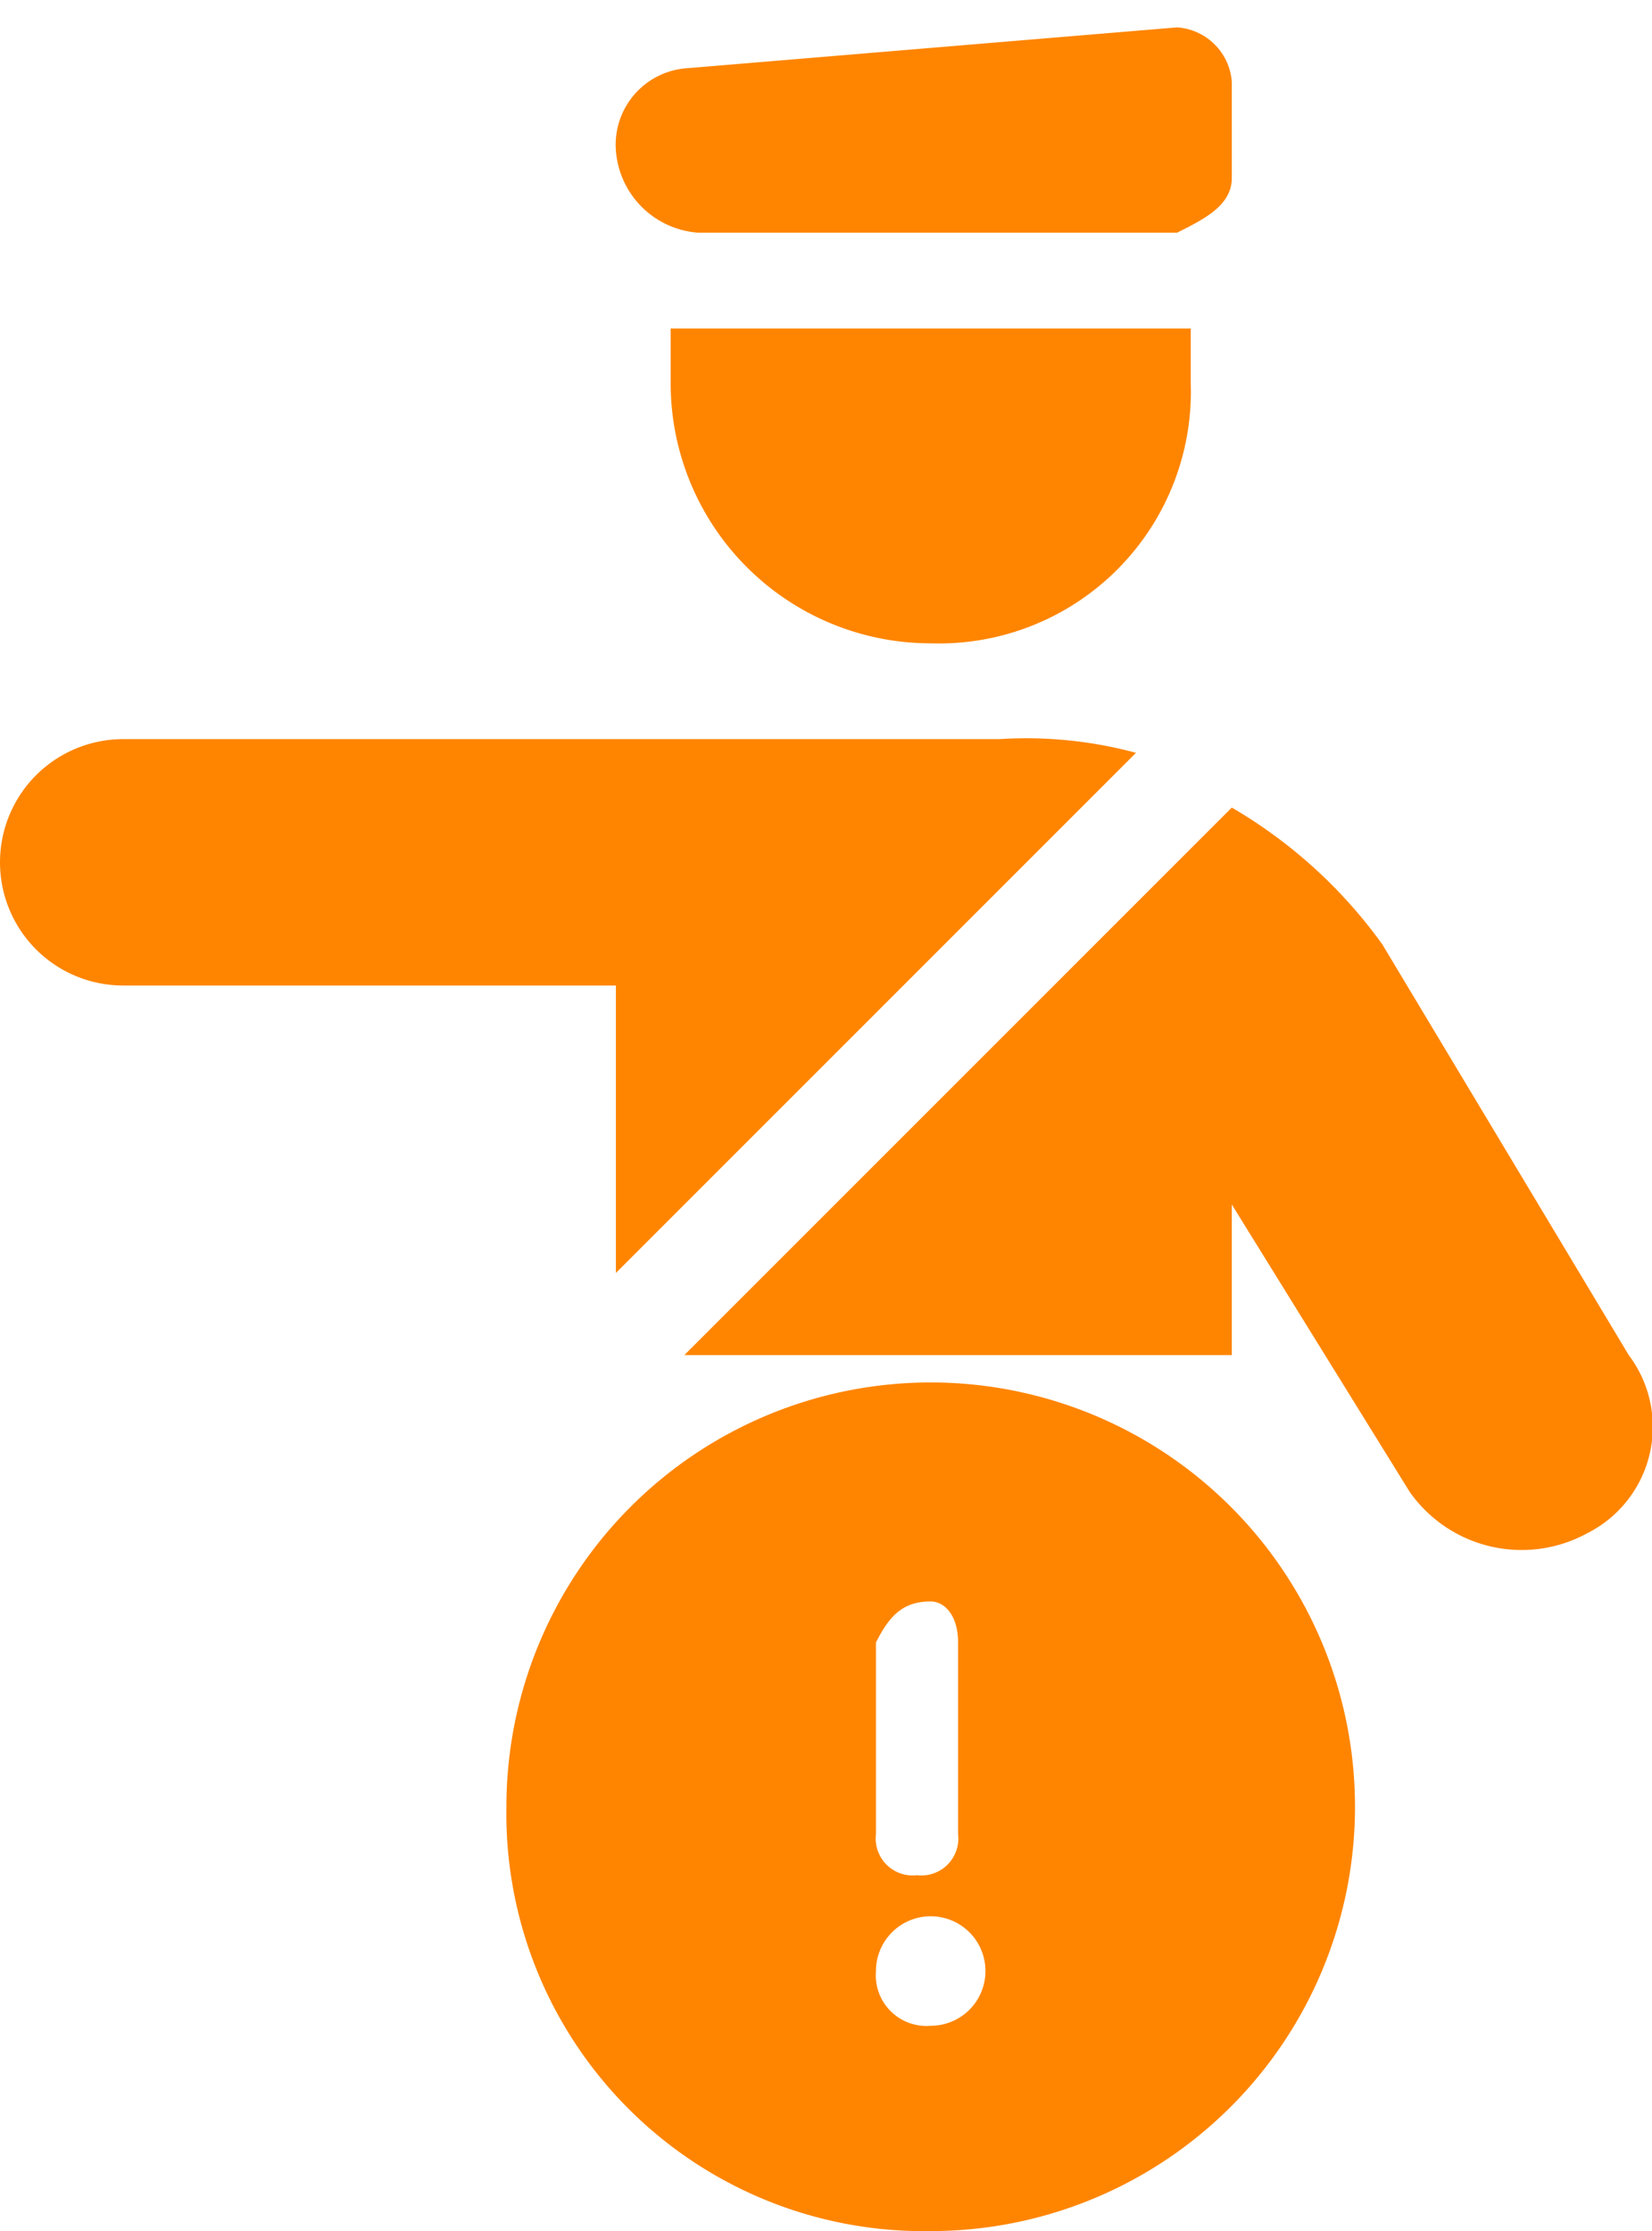
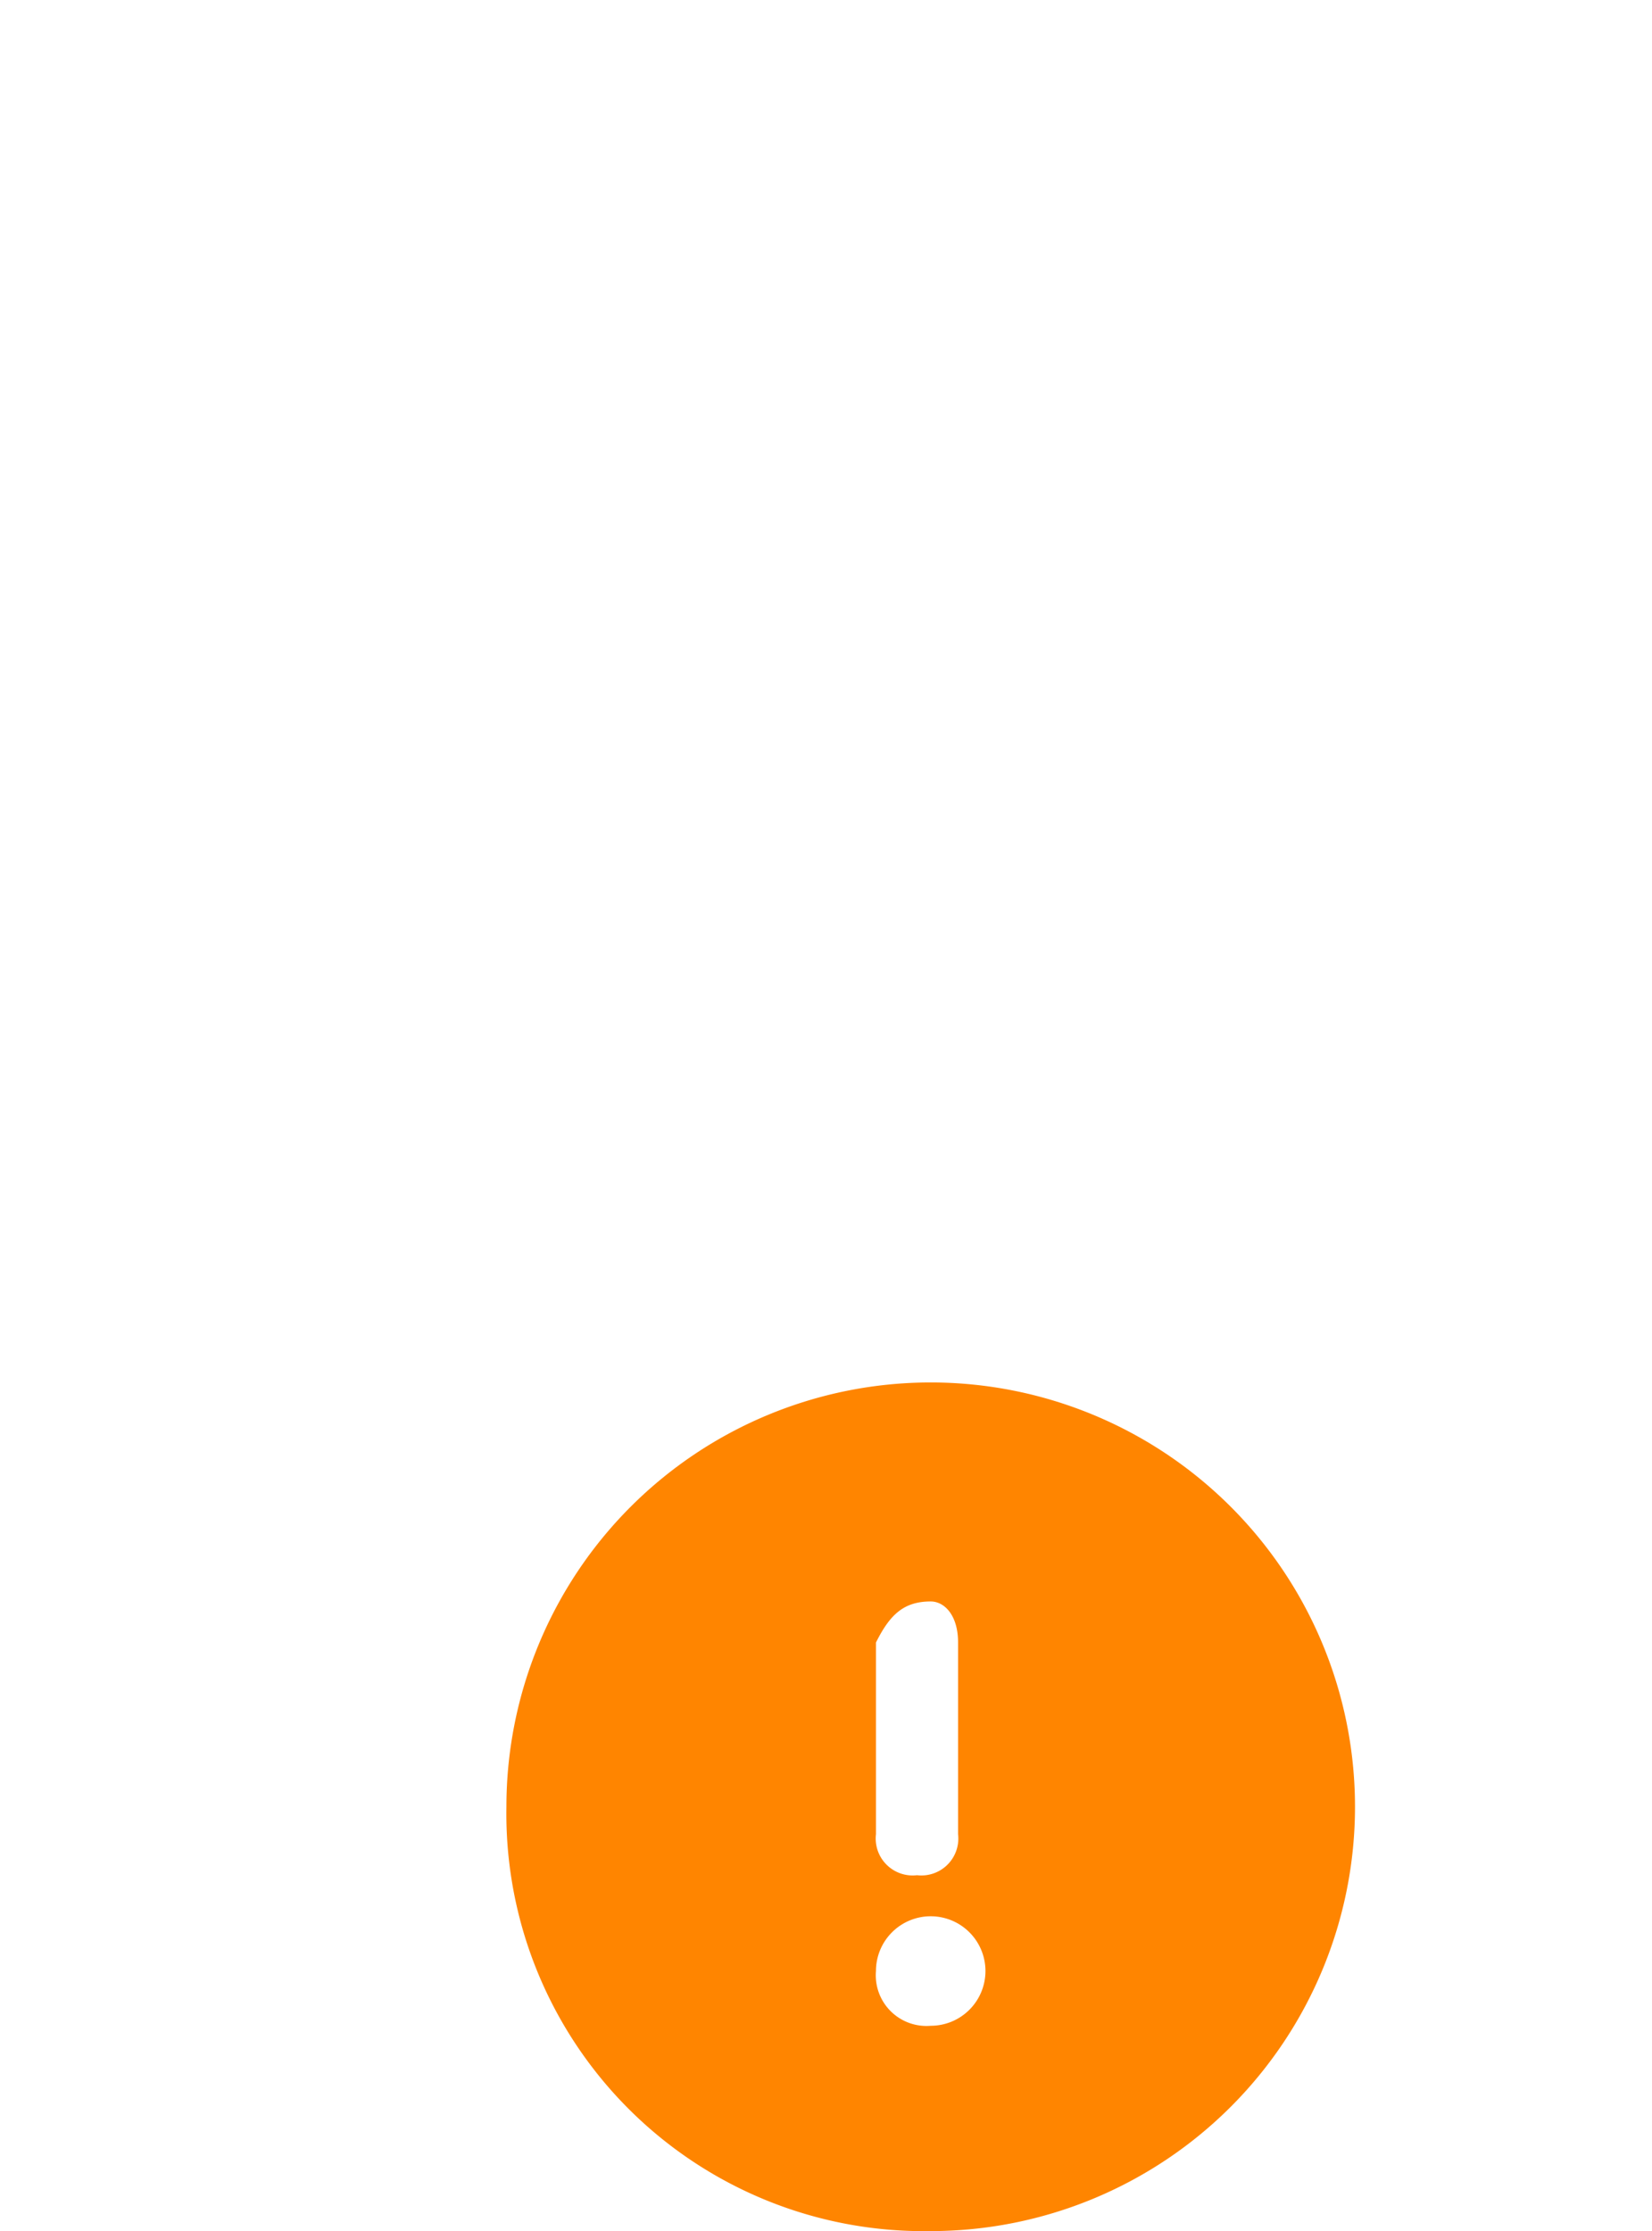
<svg xmlns="http://www.w3.org/2000/svg" id="Layer_1" data-name="Layer 1" viewBox="0 0 12.07 16.3">
  <defs>
    <style>.cls-1{fill:#ff8500;}</style>
  </defs>
  <title>pin-guard-atrisk</title>
  <g id="pin-guard-atrisk">
-     <path class="cls-1" d="M5,.5a.56.56,0,0,0-.5.6.65.65,0,0,0,.6.6H8.6c.2-.1.4-.2.4-.4V.6A.43.43,0,0,0,8.6.2Z" />
-     <path class="cls-1" d="M4.9,2.8A1.9,1.9,0,0,0,6.8,4.7,1.84,1.84,0,0,0,8.7,2.8V2.4H4.9Z" />
-     <path class="cls-1" d="M.9,5.4a.9.9,0,0,0,0,1.8H4.5V9.3L8.3,5.5a3.08,3.08,0,0,0-1-.1H.9Z" />
-     <path class="cls-1" d="M9,5.9l-4,4H9V8.8l1.3,2.1a1,1,0,0,0,1.3.3.87.87,0,0,0,.3-1.3l-1.8-3A3.57,3.57,0,0,0,9,5.9Z" />
    <path class="cls-1" d="M6.8,16.3a3.1,3.1,0,1,0-3.1-3.1A3.05,3.05,0,0,0,6.8,16.3Zm0-4.6c.1,0,.2.1.2.3v1.4a.27.27,0,0,1-.3.3.27.27,0,0,1-.3-.3V12C6.5,11.8,6.6,11.7,6.8,11.7Zm-.4,2.7a.4.4,0,1,1,.4.4A.37.37,0,0,1,6.4,14.4Z" />
  </g>
</svg>